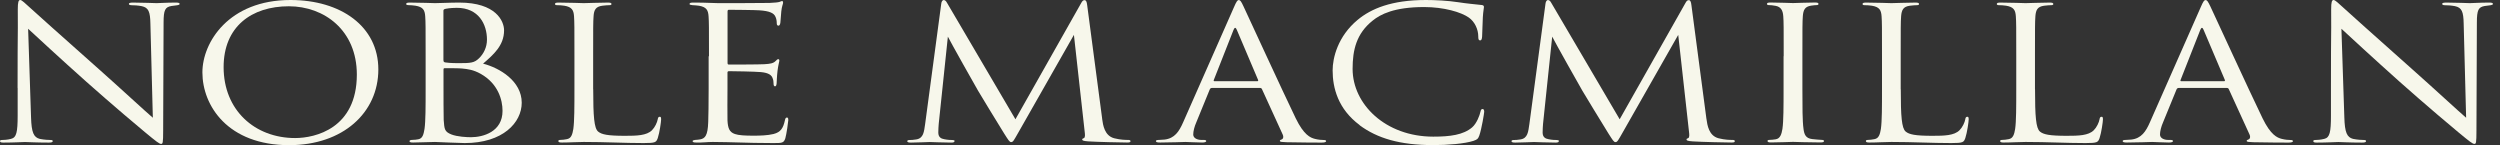
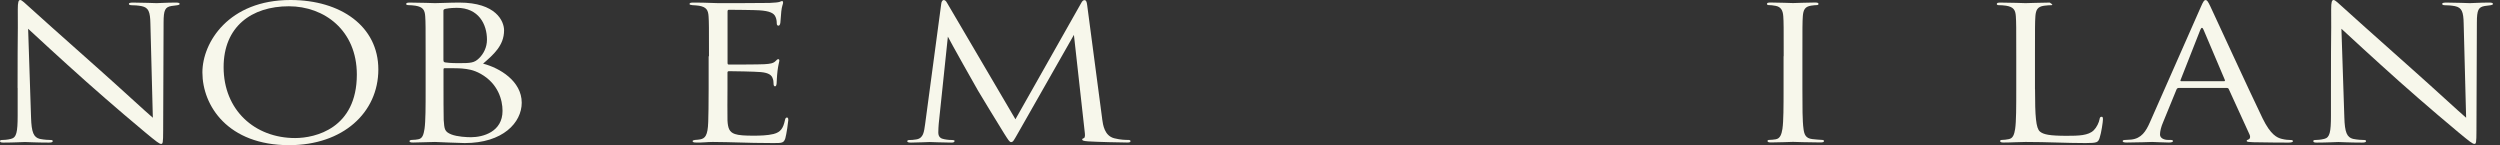
<svg xmlns="http://www.w3.org/2000/svg" fill="none" viewBox="0 0 155 9" height="9" width="155">
  <rect x="0" y="0" width="155" height="9" fill="#333333" stroke="none" />
  <path fill="#F7F7EB" d="M1.09 5.452C1.09 1.311 1.116 2.8 1.103 0.575C1.103 0.13 1.147 0 1.255 0C1.363 0 1.601 0.251 1.739 0.368C1.947 0.562 4.011 2.41 6.149 4.305C7.52 5.521 9.03 6.923 9.476 7.3L9.325 1.471C9.312 0.727 9.212 0.472 8.784 0.381C8.533 0.333 8.312 0.325 8.187 0.325C8.035 0.325 7.992 0.29 7.992 0.242C7.992 0.173 8.104 0.16 8.269 0.16C8.892 0.16 9.558 0.195 9.71 0.195C9.861 0.195 10.32 0.16 10.886 0.16C11.038 0.16 11.137 0.173 11.137 0.242C11.137 0.29 11.081 0.312 10.986 0.325C10.874 0.338 10.791 0.346 10.627 0.372C10.238 0.441 10.142 0.614 10.142 1.406L10.116 8.109C10.116 8.866 10.09 8.922 9.991 8.922C9.878 8.922 9.714 8.797 8.978 8.187C8.827 8.07 6.832 6.387 5.361 5.075C3.751 3.643 2.189 2.194 1.744 1.783L1.925 7.278C1.951 8.217 2.09 8.515 2.466 8.611C2.73 8.667 3.033 8.68 3.159 8.68C3.228 8.68 3.271 8.701 3.271 8.749C3.271 8.818 3.189 8.84 3.02 8.84C2.228 8.84 1.675 8.805 1.549 8.805C1.424 8.805 0.844 8.84 0.221 8.84C0.082 8.84 0 8.827 0 8.749C0 8.701 0.043 8.68 0.113 8.68C0.225 8.68 0.472 8.667 0.679 8.611C1.025 8.528 1.095 8.2 1.095 7.152V5.456L1.09 5.452Z" />
  <path fill="#F7F7EB" d="M12.549 4.487C12.549 2.626 14.184 0 18.009 0C21.129 0 23.457 1.631 23.457 4.305C23.457 6.979 21.268 9 17.927 9C14.128 9 12.549 6.555 12.549 4.491V4.487ZM22.124 4.625C22.124 1.874 20.099 0.389 17.91 0.389C15.595 0.389 13.864 1.653 13.864 4.162C13.864 6.837 15.803 8.559 18.299 8.559C19.546 8.559 22.124 7.962 22.124 4.621V4.625Z" />
  <path fill="#F7F7EB" d="M26.389 3.487C26.389 1.696 26.389 1.376 26.363 1.008C26.337 0.619 26.224 0.433 25.766 0.355C25.653 0.333 25.42 0.32 25.363 0.32C25.238 0.32 25.182 0.298 25.182 0.251C25.182 0.182 25.251 0.16 25.402 0.16C26.025 0.16 26.899 0.195 26.969 0.195C27.302 0.195 27.843 0.16 28.479 0.16C30.75 0.16 31.252 1.307 31.252 1.882C31.252 2.821 30.599 3.384 29.95 3.946C30.975 4.21 32.347 5.023 32.347 6.369C32.347 7.598 31.183 8.87 28.812 8.87C28.66 8.87 28.215 8.848 27.812 8.836C27.41 8.814 27.021 8.801 26.969 8.801C26.527 8.801 26.095 8.836 25.61 8.836C25.459 8.836 25.389 8.814 25.389 8.753C25.389 8.719 25.415 8.671 25.597 8.671C25.709 8.671 25.805 8.658 25.93 8.636C26.207 8.589 26.263 8.325 26.32 7.992C26.389 7.511 26.389 6.603 26.389 5.504V3.483V3.487ZM27.497 3.743C27.497 3.825 27.523 3.847 27.592 3.868C27.674 3.881 27.925 3.916 28.436 3.916C29.21 3.916 29.405 3.894 29.695 3.617C29.985 3.34 30.192 2.929 30.192 2.458C30.192 1.506 29.677 0.485 28.323 0.485C28.172 0.485 27.882 0.498 27.657 0.541C27.531 0.562 27.492 0.597 27.492 0.666V3.743H27.497ZM27.497 4.959C27.497 5.841 27.497 7.265 27.509 7.438C27.553 8 27.553 8.161 27.981 8.334C28.353 8.481 28.95 8.507 29.201 8.507C29.95 8.507 31.157 8.173 31.157 6.875C31.157 6.187 30.88 5.188 29.811 4.582C29.34 4.318 28.994 4.284 28.66 4.249C28.479 4.227 27.786 4.227 27.579 4.227C27.523 4.227 27.497 4.249 27.497 4.31V4.963V4.959Z" />
-   <path fill="#F7F7EB" d="M36.779 5.53C36.779 7.217 36.836 7.948 37.082 8.156C37.303 8.338 37.666 8.42 38.744 8.42C39.479 8.42 40.09 8.407 40.423 8.074C40.604 7.892 40.743 7.602 40.782 7.386C40.795 7.295 40.825 7.239 40.907 7.239C40.977 7.239 40.989 7.286 40.989 7.412C40.989 7.537 40.894 8.225 40.782 8.559C40.687 8.823 40.643 8.87 39.908 8.87C38.718 8.87 37.537 8.801 36.195 8.801C35.767 8.801 35.352 8.836 34.837 8.836C34.685 8.836 34.616 8.814 34.616 8.745C34.616 8.71 34.642 8.675 34.728 8.675C34.854 8.675 35.018 8.654 35.144 8.628C35.421 8.58 35.49 8.329 35.546 7.996C35.615 7.516 35.615 6.607 35.615 5.508V3.487C35.615 1.696 35.615 1.376 35.59 1.008C35.563 0.619 35.451 0.433 34.992 0.355C34.88 0.333 34.646 0.32 34.521 0.32C34.465 0.32 34.408 0.298 34.408 0.251C34.408 0.182 34.477 0.16 34.629 0.16C35.252 0.16 36.126 0.195 36.195 0.195C36.264 0.195 37.277 0.16 37.692 0.16C37.844 0.16 37.913 0.182 37.913 0.251C37.913 0.298 37.857 0.32 37.8 0.32C37.705 0.32 37.511 0.333 37.342 0.355C36.94 0.411 36.827 0.606 36.801 1.008C36.775 1.376 36.775 1.696 36.775 3.487V5.53H36.779Z" />
  <path fill="#F7F7EB" d="M43.957 3.488C43.957 1.696 43.957 1.376 43.931 1.008C43.905 0.619 43.793 0.433 43.334 0.355C43.239 0.333 43.057 0.333 42.932 0.32C42.837 0.307 42.75 0.299 42.75 0.251C42.75 0.182 42.819 0.16 42.971 0.16C43.291 0.16 43.663 0.16 44.537 0.195C44.632 0.195 47.393 0.195 47.709 0.182C48.011 0.169 48.263 0.147 48.345 0.113C48.427 0.078 48.457 0.065 48.496 0.065C48.535 0.065 48.552 0.113 48.552 0.169C48.552 0.251 48.47 0.385 48.44 0.71C48.427 0.883 48.414 1.099 48.384 1.398C48.371 1.514 48.327 1.592 48.271 1.592C48.189 1.592 48.159 1.536 48.159 1.445C48.159 1.298 48.133 1.16 48.089 1.064C47.994 0.801 47.7 0.684 47.09 0.64C46.856 0.619 45.342 0.606 45.19 0.606C45.134 0.606 45.108 0.64 45.108 0.718V3.886C45.108 3.968 45.121 4.002 45.19 4.002C45.372 4.002 47.077 4.002 47.393 3.981C47.765 3.959 47.947 3.925 48.085 3.786C48.154 3.717 48.198 3.669 48.249 3.669C48.293 3.669 48.319 3.691 48.319 3.76C48.319 3.829 48.249 4.024 48.206 4.401C48.163 4.755 48.163 5.019 48.15 5.179C48.137 5.296 48.107 5.352 48.055 5.352C47.973 5.352 47.96 5.262 47.96 5.171C47.96 5.067 47.947 4.954 47.903 4.851C47.847 4.677 47.683 4.517 47.181 4.47C46.809 4.435 45.433 4.413 45.199 4.413C45.13 4.413 45.104 4.448 45.104 4.496V5.504C45.104 5.893 45.091 7.226 45.104 7.468C45.13 7.94 45.216 8.191 45.562 8.308C45.796 8.39 46.173 8.412 46.714 8.412C47.129 8.412 47.587 8.399 47.96 8.308C48.401 8.195 48.557 7.953 48.665 7.46C48.691 7.334 48.721 7.287 48.79 7.287C48.873 7.287 48.873 7.377 48.873 7.46C48.873 7.551 48.76 8.334 48.691 8.572C48.596 8.87 48.483 8.87 47.942 8.87C46.917 8.87 46.458 8.849 45.917 8.836C45.364 8.823 44.727 8.801 44.187 8.801C43.853 8.801 43.52 8.849 43.161 8.836C43.01 8.836 42.94 8.814 42.94 8.745C42.94 8.71 43.01 8.688 43.092 8.676C43.23 8.663 43.312 8.663 43.412 8.641C43.702 8.585 43.884 8.425 43.91 7.564C43.923 7.118 43.936 6.529 43.936 5.508V3.488H43.957Z" />
  <path fill="#F7F7EB" d="M68.331 7.356C68.387 7.771 68.482 8.411 69.079 8.572C69.482 8.675 69.802 8.675 69.94 8.675C70.01 8.675 70.092 8.688 70.092 8.745C70.092 8.814 70.049 8.836 69.884 8.836C69.581 8.836 67.998 8.801 67.487 8.766C67.167 8.745 67.098 8.71 67.098 8.649C67.098 8.602 67.124 8.593 67.193 8.567C67.288 8.533 67.275 8.36 67.249 8.152L66.583 2.163L63.147 8.199C62.857 8.706 62.814 8.81 62.688 8.81C62.593 8.81 62.524 8.697 62.26 8.282C61.901 7.719 60.707 5.733 60.638 5.621C60.512 5.413 58.92 2.579 58.768 2.272L58.201 7.676C58.188 7.858 58.175 8.018 58.175 8.217C58.175 8.502 58.34 8.598 58.548 8.632C58.781 8.68 58.963 8.68 59.045 8.68C59.127 8.68 59.184 8.701 59.184 8.736C59.184 8.818 59.114 8.84 58.976 8.84C58.461 8.84 57.756 8.805 57.648 8.805C57.522 8.805 56.856 8.84 56.484 8.84C56.345 8.84 56.25 8.827 56.25 8.749C56.25 8.701 56.319 8.68 56.389 8.68C56.501 8.68 56.596 8.68 56.804 8.645C57.263 8.576 57.288 8.165 57.358 7.693L58.357 0.234C58.37 0.108 58.426 0.004 58.509 0.004C58.591 0.004 58.647 0.052 58.716 0.177L62.957 7.395L67.033 0.19C67.089 0.086 67.145 0.009 67.24 0.009C67.336 0.009 67.379 0.099 67.405 0.32L68.335 7.364L68.331 7.356Z" />
-   <path fill="#F7F7EB" d="M75.145 5.452C75.076 5.452 75.032 5.486 75.006 5.543L74.176 7.572C74.05 7.858 73.981 8.135 73.981 8.342C73.981 8.572 74.245 8.675 74.478 8.675H74.604C74.743 8.675 74.786 8.697 74.786 8.745C74.786 8.814 74.66 8.836 74.535 8.836C74.202 8.836 73.648 8.801 73.496 8.801C73.345 8.801 72.583 8.836 71.93 8.836C71.748 8.836 71.666 8.814 71.666 8.745C71.666 8.697 71.735 8.675 71.861 8.675C71.956 8.675 72.081 8.662 72.194 8.654C72.83 8.585 73.107 8.148 73.358 7.576L76.504 0.45C76.668 0.069 76.724 0.004 76.806 0.004C76.889 0.004 76.945 0.061 77.109 0.42C77.317 0.857 79.493 5.595 80.337 7.338C80.835 8.36 81.237 8.541 81.527 8.611C81.735 8.667 81.955 8.68 82.068 8.68C82.15 8.68 82.219 8.693 82.219 8.749C82.219 8.818 82.094 8.84 81.942 8.84C81.735 8.84 80.722 8.84 79.766 8.818C79.502 8.805 79.351 8.805 79.351 8.736C79.351 8.688 79.394 8.667 79.446 8.654C79.528 8.632 79.61 8.528 79.528 8.342L78.239 5.521C78.213 5.473 78.182 5.452 78.113 5.452H75.132H75.145ZM77.944 5.036C78.014 5.036 78.014 5.002 78.001 4.954L76.685 1.856C76.616 1.683 76.547 1.683 76.478 1.856L75.257 4.954C75.231 5.011 75.257 5.036 75.301 5.036H77.949H77.944Z" />
-   <path fill="#F7F7EB" d="M84.302 7.758C82.956 6.759 82.623 5.452 82.623 4.362C82.623 3.591 82.943 2.25 84.176 1.229C85.007 0.541 86.271 0 88.404 0C88.958 0 89.737 0.035 90.412 0.138C90.939 0.221 91.368 0.255 91.878 0.312C91.974 0.325 92.004 0.368 92.004 0.437C92.004 0.528 91.96 0.666 91.935 1.082C91.909 1.462 91.909 2.09 91.891 2.263C91.878 2.436 91.848 2.505 91.766 2.505C91.671 2.505 91.653 2.423 91.653 2.263C91.653 1.817 91.433 1.346 91.069 1.09C90.585 0.749 89.516 0.437 88.296 0.437C86.452 0.437 85.591 0.883 85.107 1.276C84.094 2.081 83.861 3.102 83.861 4.271C83.861 6.46 85.898 8.472 88.862 8.472C89.901 8.472 90.719 8.368 91.273 7.897C91.562 7.646 91.744 7.139 91.787 6.932C91.813 6.806 91.844 6.759 91.926 6.759C91.995 6.759 92.021 6.841 92.021 6.932C92.021 7.014 91.857 8.009 91.718 8.399C91.636 8.615 91.606 8.641 91.359 8.732C90.805 8.913 89.749 8.996 88.862 8.996C86.786 8.996 85.384 8.572 84.289 7.758H84.302Z" />
-   <path fill="#F7F7EB" d="M105.798 7.356C105.854 7.771 105.949 8.411 106.547 8.572C106.949 8.675 107.269 8.675 107.408 8.675C107.477 8.675 107.559 8.688 107.559 8.745C107.559 8.814 107.516 8.836 107.351 8.836C107.044 8.836 105.465 8.801 104.954 8.766C104.634 8.745 104.565 8.71 104.565 8.649C104.565 8.602 104.591 8.593 104.66 8.567C104.755 8.533 104.742 8.36 104.716 8.152L104.05 2.163L100.614 8.199C100.324 8.706 100.281 8.81 100.156 8.81C100.06 8.81 99.991 8.697 99.727 8.282C99.368 7.719 98.174 5.733 98.105 5.621C97.979 5.413 96.387 2.579 96.236 2.272L95.669 7.676C95.656 7.858 95.643 8.018 95.643 8.217C95.643 8.502 95.807 8.598 96.015 8.632C96.249 8.68 96.43 8.68 96.512 8.68C96.595 8.68 96.651 8.701 96.651 8.736C96.651 8.818 96.582 8.84 96.443 8.84C95.928 8.84 95.223 8.805 95.111 8.805C94.985 8.805 94.319 8.84 93.947 8.84C93.808 8.84 93.713 8.827 93.713 8.749C93.713 8.701 93.782 8.68 93.851 8.68C93.964 8.68 94.059 8.68 94.267 8.645C94.725 8.576 94.751 8.165 94.821 7.693L95.82 0.234C95.833 0.108 95.889 0.004 95.972 0.004C96.054 0.004 96.11 0.052 96.179 0.177L100.42 7.395L104.496 0.19C104.552 0.086 104.608 0.009 104.703 0.009C104.798 0.009 104.842 0.099 104.868 0.32L105.798 7.364V7.356Z" />
  <path fill="#F7F7EB" d="M110.589 3.487C110.589 1.696 110.589 1.376 110.563 1.008C110.537 0.619 110.399 0.424 110.092 0.363C109.94 0.329 109.758 0.316 109.663 0.316C109.607 0.316 109.551 0.294 109.551 0.247C109.551 0.177 109.62 0.156 109.771 0.156C110.23 0.156 111.1 0.19 111.169 0.19C111.238 0.19 112.112 0.156 112.528 0.156C112.679 0.156 112.748 0.177 112.748 0.247C112.748 0.294 112.692 0.316 112.636 0.316C112.541 0.316 112.454 0.329 112.29 0.35C111.913 0.407 111.805 0.601 111.775 1.004C111.749 1.372 111.749 1.692 111.749 3.483V5.504C111.749 6.607 111.749 7.511 111.818 7.992C111.861 8.325 111.944 8.576 112.359 8.623C112.554 8.645 112.844 8.671 112.926 8.671C113.051 8.671 113.09 8.706 113.09 8.74C113.09 8.796 113.034 8.831 112.883 8.831C112.121 8.831 111.234 8.796 111.165 8.796C111.095 8.796 110.221 8.831 109.806 8.831C109.655 8.831 109.585 8.809 109.585 8.74C109.585 8.706 109.611 8.671 109.737 8.671C109.819 8.671 109.97 8.658 110.096 8.636C110.373 8.589 110.455 8.325 110.511 7.992C110.581 7.511 110.581 6.603 110.581 5.504V3.483L110.589 3.487Z" />
-   <path fill="#F7F7EB" d="M117.848 5.53C117.848 7.217 117.904 7.948 118.151 8.156C118.371 8.338 118.735 8.42 119.812 8.42C120.548 8.42 121.158 8.407 121.491 8.074C121.673 7.892 121.811 7.602 121.85 7.386C121.863 7.295 121.893 7.239 121.976 7.239C122.045 7.239 122.058 7.286 122.058 7.412C122.058 7.537 121.963 8.225 121.85 8.559C121.755 8.823 121.712 8.87 120.976 8.87C119.786 8.87 118.605 8.801 117.264 8.801C116.835 8.801 116.42 8.836 115.905 8.836C115.753 8.836 115.684 8.814 115.684 8.745C115.684 8.71 115.71 8.675 115.797 8.675C115.922 8.675 116.087 8.654 116.212 8.628C116.489 8.58 116.558 8.329 116.615 7.996C116.684 7.516 116.684 6.607 116.684 5.508V3.487C116.684 1.696 116.684 1.376 116.658 1.008C116.632 0.619 116.519 0.433 116.061 0.355C115.948 0.333 115.715 0.32 115.589 0.32C115.533 0.32 115.477 0.298 115.477 0.251C115.477 0.182 115.546 0.16 115.697 0.16C116.32 0.16 117.194 0.195 117.264 0.195C117.333 0.195 118.345 0.16 118.761 0.16C118.912 0.16 118.981 0.182 118.981 0.251C118.981 0.298 118.925 0.32 118.869 0.32C118.774 0.32 118.579 0.333 118.41 0.355C118.008 0.411 117.9 0.606 117.869 1.008C117.843 1.376 117.843 1.696 117.843 3.487V5.53H117.848Z" />
-   <path fill="#F7F7EB" d="M126.172 5.53C126.172 7.217 126.228 7.948 126.475 8.156C126.695 8.338 127.059 8.42 128.136 8.42C128.872 8.42 129.482 8.407 129.815 8.074C129.997 7.892 130.135 7.602 130.174 7.386C130.187 7.295 130.218 7.239 130.3 7.239C130.369 7.239 130.382 7.286 130.382 7.412C130.382 7.537 130.287 8.225 130.174 8.559C130.079 8.823 130.036 8.87 129.3 8.87C128.11 8.87 126.929 8.801 125.588 8.801C125.159 8.801 124.744 8.836 124.229 8.836C124.078 8.836 124.008 8.814 124.008 8.745C124.008 8.71 124.034 8.675 124.121 8.675C124.246 8.675 124.411 8.654 124.536 8.628C124.813 8.58 124.883 8.329 124.939 7.996C125.008 7.516 125.008 6.607 125.008 5.508V3.487C125.008 1.696 125.008 1.376 124.982 1.008C124.956 0.619 124.844 0.433 124.385 0.355C124.272 0.333 124.039 0.32 123.913 0.32C123.857 0.32 123.801 0.298 123.801 0.251C123.801 0.182 123.87 0.16 124.021 0.16C124.645 0.16 125.519 0.195 125.588 0.195C125.657 0.195 126.67 0.16 127.085 0.16C127.236 0.16 127.306 0.182 127.306 0.251C127.306 0.298 127.249 0.32 127.193 0.32C127.098 0.32 126.903 0.333 126.734 0.355C126.332 0.411 126.224 0.606 126.194 1.008C126.168 1.376 126.168 1.696 126.168 3.487V5.53H126.172Z" />
+   <path fill="#F7F7EB" d="M126.172 5.53C126.172 7.217 126.228 7.948 126.475 8.156C126.695 8.338 127.059 8.42 128.136 8.42C128.872 8.42 129.482 8.407 129.815 8.074C129.997 7.892 130.135 7.602 130.174 7.386C130.187 7.295 130.218 7.239 130.3 7.239C130.369 7.239 130.382 7.286 130.382 7.412C130.382 7.537 130.287 8.225 130.174 8.559C130.079 8.823 130.036 8.87 129.3 8.87C128.11 8.87 126.929 8.801 125.588 8.801C125.159 8.801 124.744 8.836 124.229 8.836C124.078 8.836 124.008 8.814 124.008 8.745C124.008 8.71 124.034 8.675 124.121 8.675C124.246 8.675 124.411 8.654 124.536 8.628C124.813 8.58 124.883 8.329 124.939 7.996C125.008 7.516 125.008 6.607 125.008 5.508V3.487C125.008 1.696 125.008 1.376 124.982 1.008C124.956 0.619 124.844 0.433 124.385 0.355C124.272 0.333 124.039 0.32 123.913 0.32C123.857 0.32 123.801 0.298 123.801 0.251C123.801 0.182 123.87 0.16 124.021 0.16C124.645 0.16 125.519 0.195 125.588 0.195C125.657 0.195 126.67 0.16 127.085 0.16C127.306 0.298 127.249 0.32 127.193 0.32C127.098 0.32 126.903 0.333 126.734 0.355C126.332 0.411 126.224 0.606 126.194 1.008C126.168 1.376 126.168 1.696 126.168 3.487V5.53H126.172Z" />
  <path fill="#F7F7EB" d="M135.084 5.452C135.015 5.452 134.972 5.486 134.946 5.543L134.115 7.572C133.99 7.858 133.92 8.135 133.92 8.342C133.92 8.572 134.184 8.675 134.418 8.675H134.543C134.682 8.675 134.725 8.697 134.725 8.745C134.725 8.814 134.6 8.836 134.474 8.836C134.141 8.836 133.587 8.801 133.436 8.801C133.284 8.801 132.523 8.836 131.869 8.836C131.688 8.836 131.605 8.814 131.605 8.745C131.605 8.697 131.675 8.675 131.8 8.675C131.895 8.675 132.021 8.662 132.133 8.654C132.769 8.585 133.046 8.148 133.297 7.576L136.443 0.45C136.607 0.069 136.664 0.004 136.746 0.004C136.828 0.004 136.884 0.061 137.053 0.42C137.261 0.857 139.437 5.595 140.281 7.338C140.779 8.36 141.181 8.541 141.471 8.611C141.679 8.667 141.899 8.68 142.012 8.68C142.094 8.68 142.163 8.693 142.163 8.749C142.163 8.818 142.038 8.84 141.886 8.84C141.679 8.84 140.666 8.84 139.71 8.818C139.446 8.805 139.294 8.805 139.294 8.736C139.294 8.688 139.338 8.667 139.39 8.654C139.472 8.632 139.554 8.528 139.472 8.342L138.182 5.521C138.156 5.473 138.126 5.452 138.057 5.452H135.076H135.084ZM137.884 5.036C137.953 5.036 137.953 5.002 137.94 4.954L136.625 1.856C136.555 1.683 136.486 1.683 136.417 1.856L135.197 4.954C135.171 5.011 135.197 5.036 135.24 5.036H137.888H137.884Z" />
  <path fill="#F7F7EB" d="M144.519 5.452C144.519 1.311 144.544 2.8 144.532 0.575C144.532 0.13 144.575 0 144.683 0C144.791 0 145.029 0.251 145.168 0.368C145.375 0.562 147.439 2.41 149.572 4.305C150.944 5.521 152.454 6.923 152.9 7.3L152.748 1.471C152.735 0.727 152.636 0.472 152.207 0.381C151.957 0.333 151.736 0.325 151.61 0.325C151.459 0.325 151.416 0.29 151.416 0.242C151.416 0.173 151.528 0.16 151.693 0.16C152.316 0.16 152.982 0.195 153.133 0.195C153.285 0.195 153.744 0.16 154.31 0.16C154.462 0.16 154.561 0.173 154.561 0.242C154.561 0.29 154.505 0.312 154.41 0.325C154.297 0.338 154.215 0.346 154.051 0.372C153.661 0.441 153.566 0.614 153.566 1.406L153.54 8.109C153.54 8.866 153.514 8.922 153.415 8.922C153.302 8.922 153.138 8.797 152.402 8.187C152.251 8.07 150.256 6.387 148.785 5.075C147.18 3.643 145.613 2.194 145.168 1.783L145.349 7.278C145.375 8.217 145.514 8.515 145.89 8.611C146.154 8.667 146.457 8.68 146.582 8.68C146.652 8.68 146.695 8.701 146.695 8.749C146.695 8.818 146.613 8.84 146.444 8.84C145.652 8.84 145.098 8.805 144.977 8.805C144.856 8.805 144.272 8.84 143.644 8.84C143.506 8.84 143.424 8.827 143.424 8.749C143.424 8.701 143.467 8.68 143.536 8.68C143.649 8.68 143.895 8.667 144.103 8.611C144.449 8.528 144.519 8.2 144.519 7.152V5.456V5.452Z" />
</svg>